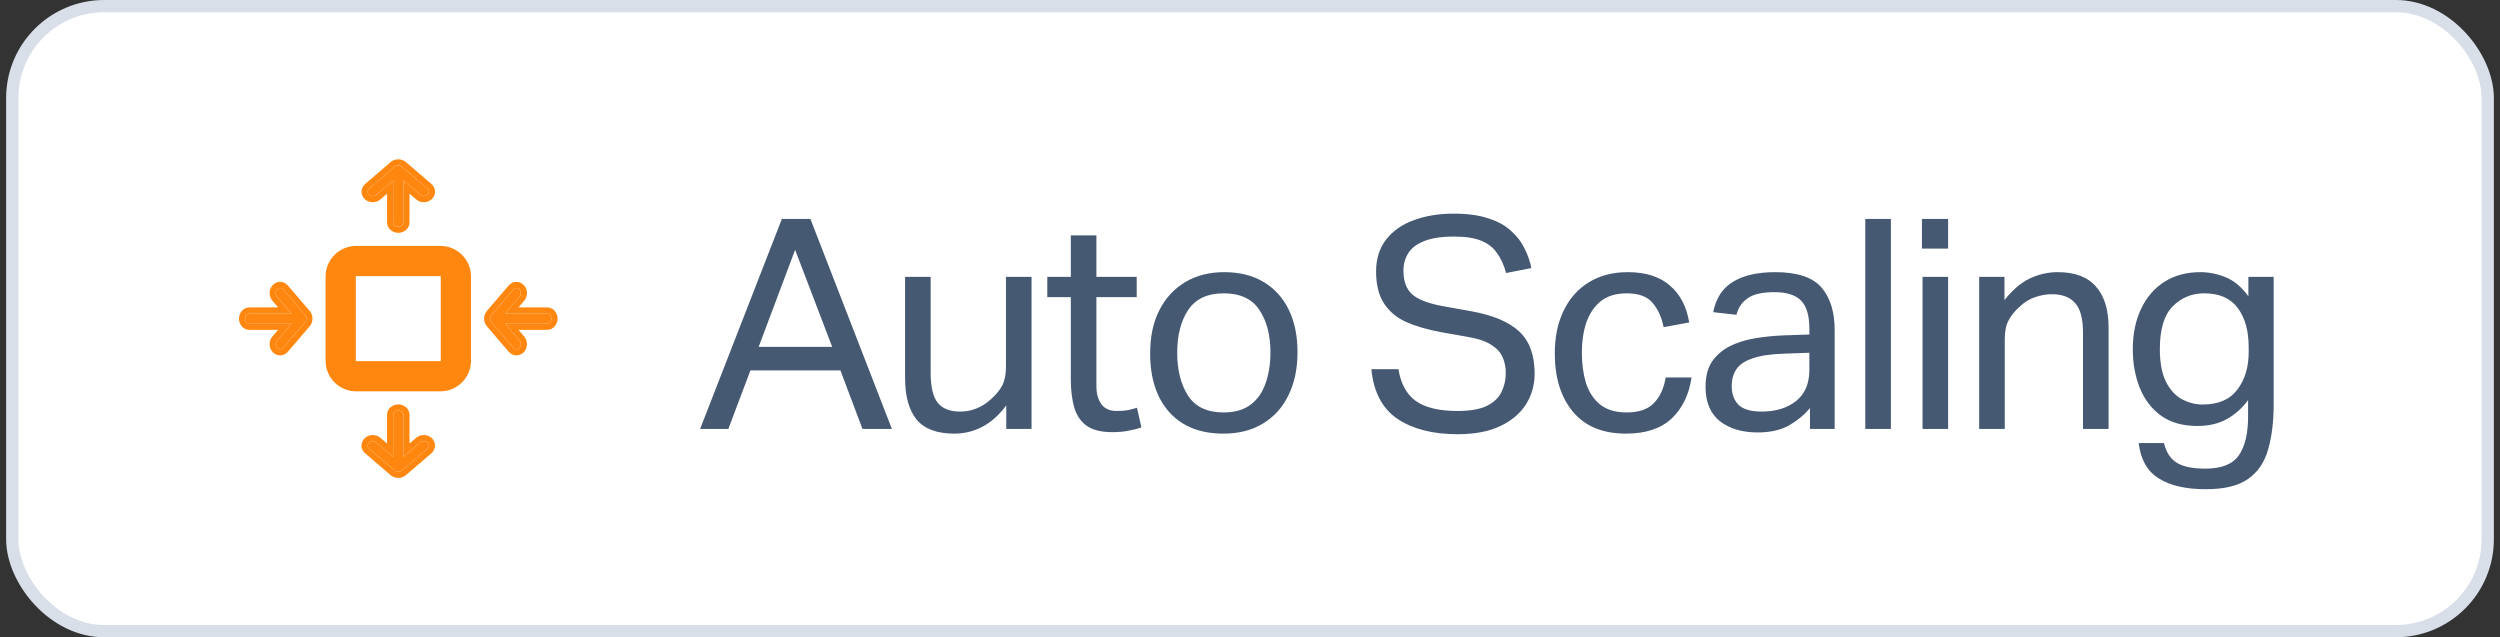
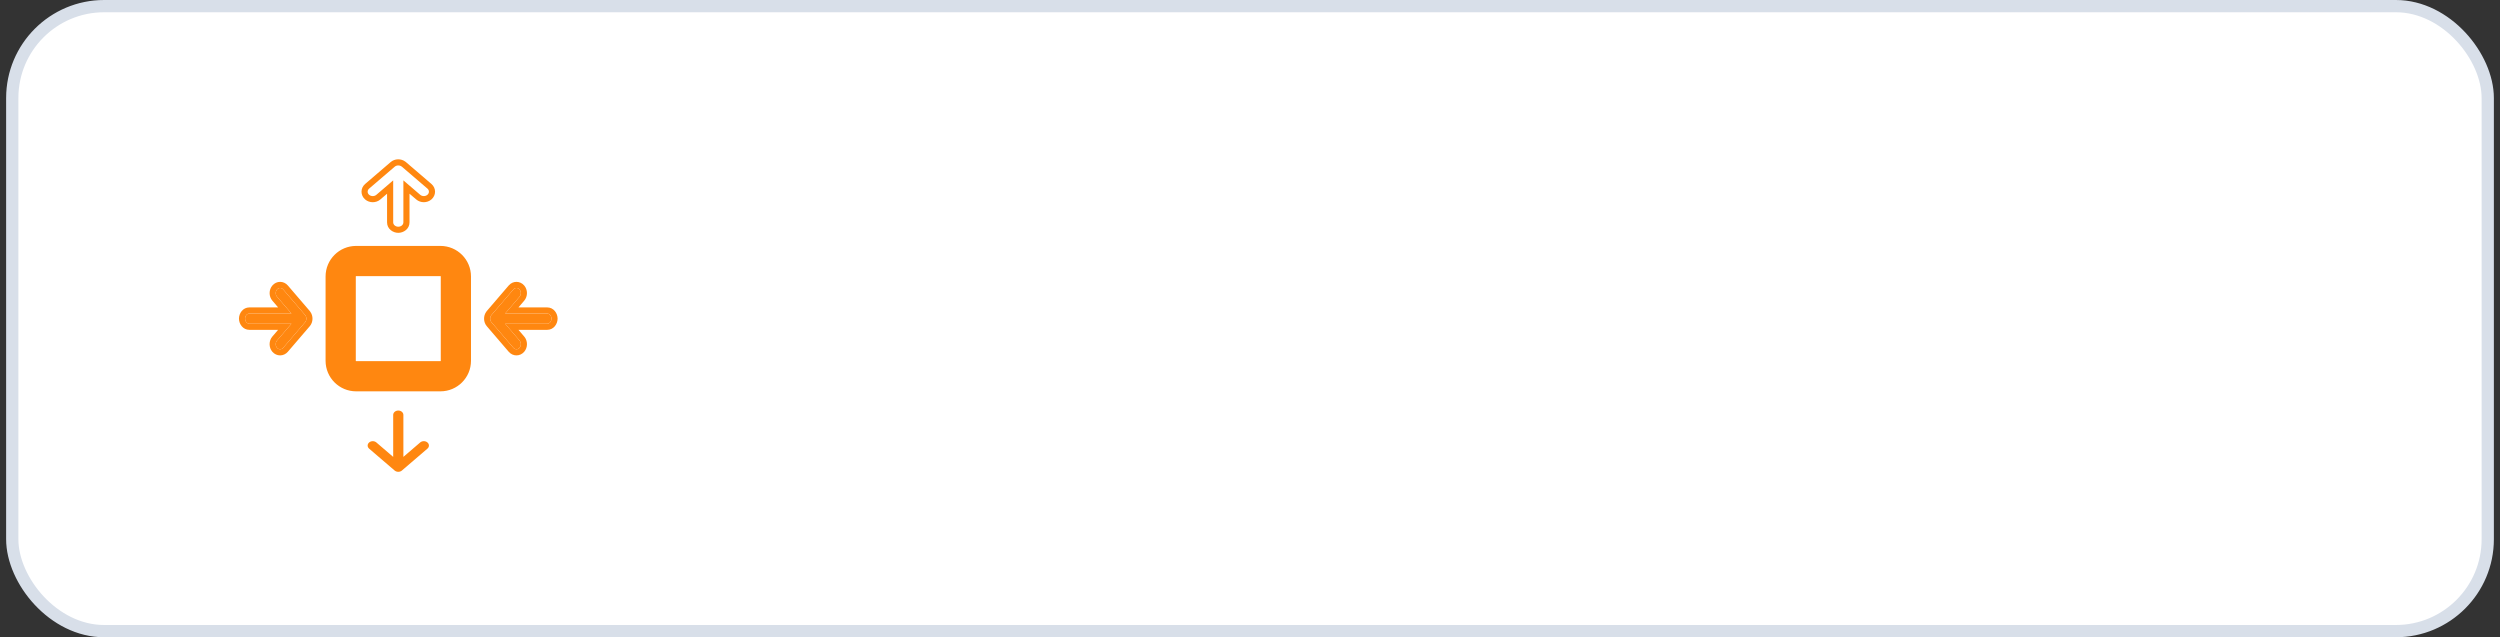
<svg xmlns="http://www.w3.org/2000/svg" width="204" height="52" viewBox="0 0 204 52" fill="none">
  <rect x="0" y="0" width="204" height="52" fill="#333333" stroke="none" />
  <rect x="1" y="0.5" width="202" height="51" rx="7.5" fill="white" />
  <rect x="1" y="0.5" width="202" height="51" rx="7.5" stroke="#D8DFE9" />
  <path fill-rule="evenodd" clip-rule="evenodd" d="M26.667 22.559C26.667 21.238 27.738 20.167 29.059 20.167H35.941C37.262 20.167 38.333 21.238 38.333 22.559V29.441C38.333 30.762 37.262 31.833 35.941 31.833H29.059C27.738 31.833 26.667 30.762 26.667 29.441V22.559ZM29.059 22.433C28.989 22.433 28.933 22.489 28.933 22.559V29.441C28.933 29.511 28.989 29.567 29.059 29.567H35.941C36.011 29.567 36.067 29.511 36.067 29.441V22.559C36.067 22.489 36.011 22.433 35.941 22.433H29.059Z" fill="#FF8710" stroke="#FF8710" stroke-width="0.2" />
-   <path d="M32.794 13.605C32.632 13.465 32.367 13.465 32.205 13.605L30.122 15.39C29.959 15.53 29.959 15.757 30.122 15.896C30.285 16.036 30.549 16.036 30.712 15.896L32.084 14.719V18.143C32.084 18.34 32.27 18.5 32.5 18.5C32.73 18.5 32.916 18.34 32.916 18.143V14.719L34.288 15.895C34.451 16.035 34.715 16.035 34.878 15.895C35.041 15.755 35.041 15.529 34.878 15.389L32.795 13.604L32.794 13.605Z" fill="#FF8710" />
  <path fill-rule="evenodd" clip-rule="evenodd" d="M30.712 15.896C30.549 16.036 30.285 16.036 30.122 15.896C29.959 15.757 29.959 15.53 30.122 15.39L32.205 13.605C32.367 13.465 32.632 13.465 32.794 13.605L32.795 13.604L34.878 15.389C35.041 15.529 35.041 15.755 34.878 15.895C34.715 16.035 34.451 16.035 34.288 15.895L32.916 14.719V18.143C32.916 18.34 32.73 18.5 32.5 18.5C32.27 18.5 32.084 18.34 32.084 18.143V14.719L30.712 15.896ZM31.584 15.807L31.037 16.276C30.687 16.576 30.146 16.576 29.797 16.276C29.401 15.937 29.401 15.35 29.797 15.011L31.879 13.225C32.214 12.938 32.722 12.926 33.072 13.187C33.089 13.198 33.105 13.21 33.121 13.224L35.203 15.01C35.599 15.349 35.599 15.935 35.203 16.274C34.853 16.575 34.313 16.575 33.963 16.274L33.416 15.806V18.143C33.416 18.686 32.932 19 32.5 19C32.068 19 31.584 18.686 31.584 18.143V15.807Z" fill="#FF8710" />
  <path d="M32.206 38.395C32.368 38.535 32.633 38.535 32.795 38.395L34.878 36.609C35.041 36.47 35.041 36.243 34.878 36.104C34.715 35.964 34.451 35.964 34.288 36.104L32.916 37.282L32.916 33.857C32.916 33.66 32.73 33.5 32.5 33.5C32.27 33.5 32.084 33.66 32.084 33.857L32.084 37.282L30.712 36.105C30.549 35.965 30.285 35.965 30.122 36.105C29.959 36.245 29.959 36.471 30.122 36.611L32.205 38.397L32.206 38.395Z" fill="#FF8710" />
-   <path fill-rule="evenodd" clip-rule="evenodd" d="M34.288 36.104C34.451 35.964 34.715 35.964 34.878 36.104C35.04 36.243 35.04 36.47 34.878 36.609L32.795 38.395C32.633 38.535 32.368 38.535 32.206 38.395L32.204 38.397L30.122 36.611C29.959 36.471 29.959 36.245 30.122 36.105C30.285 35.965 30.549 35.965 30.711 36.105L32.083 37.282L32.083 33.857C32.083 33.66 32.269 33.5 32.5 33.5C32.73 33.5 32.916 33.66 32.916 33.857L32.916 37.282L34.288 36.104ZM33.416 36.193L33.962 35.724C34.312 35.424 34.853 35.424 35.203 35.724C35.599 36.063 35.599 36.65 35.203 36.989L33.121 38.775C32.786 39.062 32.278 39.074 31.928 38.813C31.911 38.802 31.895 38.79 31.879 38.776L29.796 36.99C29.401 36.651 29.401 36.065 29.796 35.725C30.146 35.425 30.687 35.425 31.037 35.725L31.583 36.194L31.583 33.857C31.583 33.314 32.068 33 32.5 33C32.931 33 33.416 33.314 33.416 33.857L33.416 36.193Z" fill="#FF8710" />
  <path d="M40.105 25.706C39.965 25.869 39.965 26.133 40.105 26.296L41.891 28.378C42.03 28.541 42.257 28.541 42.396 28.378C42.536 28.215 42.536 27.951 42.396 27.788L41.219 26.416L44.643 26.416C44.841 26.416 45 26.23 45 26C45 25.77 44.841 25.584 44.643 25.584L41.219 25.584L42.395 24.212C42.535 24.049 42.535 23.785 42.395 23.622C42.256 23.459 42.029 23.459 41.89 23.622L40.104 25.704L40.105 25.706Z" fill="#FF8710" />
  <path fill-rule="evenodd" clip-rule="evenodd" d="M42.396 27.788C42.536 27.951 42.536 28.215 42.396 28.378C42.257 28.541 42.03 28.541 41.891 28.378L40.105 26.296C39.965 26.133 39.965 25.869 40.105 25.706L40.103 25.704L41.889 23.622C42.029 23.459 42.255 23.459 42.395 23.622C42.535 23.785 42.535 24.049 42.395 24.212L41.218 25.584L44.643 25.584C44.84 25.584 45 25.77 45 26C45 26.23 44.84 26.416 44.643 26.416L41.218 26.416L42.396 27.788ZM42.307 26.916L42.776 27.463C43.076 27.813 43.076 28.354 42.776 28.703C42.437 29.099 41.85 29.099 41.511 28.703L39.725 26.621C39.438 26.287 39.426 25.778 39.687 25.428C39.698 25.411 39.71 25.395 39.724 25.379L41.51 23.297C41.849 22.901 42.435 22.901 42.775 23.297C43.075 23.646 43.075 24.187 42.775 24.537L42.306 25.084L44.643 25.084C45.186 25.084 45.5 25.568 45.5 26C45.5 26.432 45.186 26.916 44.643 26.916L42.307 26.916Z" fill="#FF8710" />
  <path d="M24.895 25.706C25.035 25.869 25.035 26.133 24.895 26.296L23.11 28.378C22.97 28.541 22.744 28.541 22.604 28.378C22.464 28.215 22.464 27.951 22.604 27.788L23.782 26.416L20.357 26.416C20.16 26.416 20 26.23 20 26C20 25.77 20.16 25.584 20.357 25.584L23.782 25.584L22.605 24.212C22.465 24.049 22.465 23.785 22.605 23.622C22.745 23.459 22.971 23.459 23.111 23.622L24.896 25.704L24.895 25.706Z" fill="#FF8710" />
  <path fill-rule="evenodd" clip-rule="evenodd" d="M22.604 27.788C22.464 27.951 22.464 28.215 22.604 28.378C22.744 28.541 22.97 28.541 23.11 28.378L24.895 26.296C25.035 26.133 25.035 25.869 24.895 25.706L24.896 25.704L23.111 23.622C22.971 23.459 22.745 23.459 22.605 23.622C22.465 23.785 22.465 24.049 22.605 24.212L23.782 25.584L20.357 25.584C20.16 25.584 20 25.77 20 26C20 26.23 20.16 26.416 20.357 26.416L23.782 26.416L22.604 27.788ZM22.693 26.916L22.224 27.463C21.924 27.813 21.924 28.354 22.224 28.703C22.563 29.099 23.15 29.099 23.489 28.703L25.275 26.621C25.562 26.287 25.574 25.778 25.313 25.428C25.302 25.411 25.29 25.395 25.276 25.379L23.49 23.297C23.151 22.901 22.565 22.901 22.226 23.297C21.925 23.646 21.925 24.187 22.226 24.537L22.694 25.084L20.357 25.084C19.814 25.084 19.5 25.568 19.5 26C19.5 26.432 19.814 26.916 20.357 26.916L22.693 26.916Z" fill="#FF8710" />
-   <path d="M68.578 30.224H61.234L59.434 35H57.13L63.802 17.864H66.13L72.778 35H70.378L68.578 30.224ZM64.882 20.384L61.906 28.304H67.906L64.882 20.384ZM73.854 30.824V22.592H75.942V30.416C75.942 31.568 76.134 32.384 76.518 32.864C76.902 33.344 77.51 33.584 78.342 33.584C79.286 33.584 80.126 33.248 80.862 32.576C81.262 32.224 81.566 31.856 81.774 31.472C81.982 31.072 82.086 30.56 82.086 29.936V22.592H84.174V35H82.11V33.08C81.518 33.88 80.862 34.464 80.142 34.832C79.438 35.2 78.678 35.384 77.862 35.384C76.454 35.384 75.43 35 74.79 34.232C74.166 33.464 73.854 32.328 73.854 30.824ZM87.379 30.968V24.248H85.459V22.592H87.379V19.208H89.467V22.592H92.755V24.248H89.467V31.52C89.467 32.128 89.603 32.616 89.875 32.984C90.147 33.352 90.563 33.536 91.123 33.536C91.475 33.536 91.787 33.512 92.059 33.464C92.331 33.4 92.571 33.336 92.779 33.272L93.139 34.88C92.819 34.992 92.467 35.08 92.083 35.144C91.715 35.224 91.275 35.264 90.763 35.264C89.835 35.264 89.123 35.08 88.627 34.712C88.147 34.344 87.819 33.84 87.643 33.2C87.467 32.544 87.379 31.8 87.379 30.968ZM93.852 28.832C93.852 27.472 94.1 26.304 94.596 25.328C95.092 24.336 95.796 23.568 96.708 23.024C97.62 22.48 98.684 22.208 99.9 22.208C101.148 22.208 102.212 22.472 103.092 23C103.988 23.528 104.676 24.28 105.156 25.256C105.636 26.232 105.876 27.392 105.876 28.736C105.876 30.096 105.628 31.272 105.132 32.264C104.652 33.256 103.956 34.024 103.044 34.568C102.148 35.112 101.076 35.384 99.828 35.384C97.94 35.384 96.468 34.8 95.412 33.632C94.372 32.464 93.852 30.864 93.852 28.832ZM96.06 28.784C96.06 30.208 96.356 31.376 96.948 32.288C97.54 33.2 98.508 33.656 99.852 33.656C100.748 33.656 101.476 33.448 102.036 33.032C102.596 32.616 103.004 32.04 103.26 31.304C103.532 30.552 103.668 29.704 103.668 28.76C103.668 27.336 103.364 26.176 102.756 25.28C102.164 24.384 101.196 23.936 99.852 23.936C98.524 23.936 97.556 24.392 96.948 25.304C96.356 26.2 96.06 27.36 96.06 28.784ZM122.873 30.44C122.873 29.992 122.793 29.576 122.633 29.192C122.473 28.792 122.169 28.448 121.721 28.16C121.273 27.856 120.617 27.632 119.753 27.488L117.593 27.104C116.473 26.896 115.513 26.616 114.713 26.264C113.929 25.896 113.329 25.384 112.913 24.728C112.497 24.072 112.289 23.216 112.289 22.16C112.289 21.104 112.569 20.224 113.129 19.52C113.689 18.816 114.441 18.296 115.385 17.96C116.345 17.608 117.417 17.432 118.601 17.432C119.737 17.432 120.681 17.56 121.433 17.816C122.201 18.056 122.817 18.392 123.281 18.824C123.761 19.24 124.129 19.712 124.385 20.24C124.657 20.768 124.849 21.312 124.961 21.872L122.897 22.28C122.721 21.624 122.473 21.08 122.153 20.648C121.849 20.2 121.417 19.864 120.857 19.64C120.313 19.416 119.577 19.304 118.649 19.304C117.609 19.304 116.785 19.432 116.177 19.688C115.585 19.928 115.161 20.256 114.905 20.672C114.649 21.088 114.521 21.56 114.521 22.088C114.521 22.92 114.745 23.552 115.193 23.984C115.657 24.416 116.481 24.744 117.665 24.968L120.065 25.4C121.841 25.72 123.145 26.272 123.977 27.056C124.809 27.84 125.225 28.984 125.225 30.488C125.225 31.4 124.993 32.232 124.529 32.984C124.065 33.72 123.369 34.312 122.441 34.76C121.513 35.208 120.345 35.432 118.937 35.432C116.921 35.432 115.289 35.016 114.041 34.184C112.793 33.336 112.081 31.984 111.905 30.128H114.113C114.305 31.312 114.777 32.176 115.529 32.72C116.297 33.264 117.433 33.536 118.937 33.536C119.945 33.536 120.737 33.4 121.313 33.128C121.889 32.84 122.289 32.464 122.513 32C122.753 31.52 122.873 31 122.873 30.44ZM126.871 28.832C126.871 27.504 127.111 26.344 127.591 25.352C128.071 24.36 128.751 23.592 129.631 23.048C130.527 22.488 131.591 22.208 132.823 22.208C134.295 22.208 135.447 22.576 136.279 23.312C137.111 24.032 137.631 25.032 137.839 26.312L135.751 26.696C135.591 25.896 135.295 25.24 134.863 24.728C134.431 24.2 133.727 23.936 132.751 23.936C131.871 23.936 131.159 24.152 130.615 24.584C130.087 25.016 129.695 25.6 129.439 26.336C129.199 27.056 129.079 27.872 129.079 28.784C129.079 29.68 129.191 30.504 129.415 31.256C129.655 31.992 130.039 32.576 130.567 33.008C131.111 33.44 131.831 33.656 132.727 33.656C133.735 33.656 134.479 33.4 134.959 32.888C135.455 32.376 135.775 31.68 135.919 30.8H138.031C137.823 32.208 137.279 33.328 136.399 34.16C135.519 34.976 134.279 35.384 132.679 35.384C130.791 35.384 129.351 34.792 128.359 33.608C127.367 32.424 126.871 30.832 126.871 28.832ZM139.173 31.568C139.173 30.72 139.349 30.032 139.701 29.504C140.069 28.976 140.549 28.56 141.141 28.256C141.749 27.952 142.429 27.736 143.181 27.608C143.949 27.48 144.725 27.4 145.509 27.368L147.645 27.296V26.816C147.645 25.76 147.421 25 146.973 24.536C146.525 24.072 145.797 23.84 144.789 23.84C143.797 23.84 143.069 24.008 142.605 24.344C142.141 24.664 141.837 25.112 141.693 25.688L139.797 25.472C140.021 24.336 140.557 23.512 141.405 23C142.253 22.472 143.405 22.208 144.861 22.208C146.653 22.208 147.909 22.624 148.629 23.456C149.349 24.288 149.709 25.448 149.709 26.936V35H147.693V33.296C147.245 33.84 146.677 34.312 145.989 34.712C145.301 35.096 144.445 35.288 143.421 35.288C142.173 35.288 141.149 34.984 140.349 34.376C139.565 33.752 139.173 32.816 139.173 31.568ZM141.309 31.52C141.309 32.144 141.493 32.648 141.861 33.032C142.245 33.4 142.869 33.584 143.733 33.584C144.901 33.584 145.845 33.296 146.565 32.72C147.285 32.144 147.645 31.296 147.645 30.176V28.784L145.653 28.856C144.533 28.888 143.653 29.016 143.013 29.24C142.389 29.448 141.949 29.744 141.693 30.128C141.437 30.496 141.309 30.96 141.309 31.52ZM152.208 17.864H154.296V35H152.208V17.864ZM156.878 22.592H158.966V35H156.878V22.592ZM156.83 17.864H158.966V20.288H156.83V17.864ZM161.501 22.592H163.565V24.488C164.205 23.672 164.885 23.088 165.605 22.736C166.341 22.384 167.109 22.208 167.909 22.208C169.317 22.208 170.357 22.6 171.029 23.384C171.717 24.152 172.061 25.272 172.061 26.744V35H169.973V27.152C169.973 26 169.757 25.192 169.325 24.728C168.909 24.248 168.277 24.008 167.429 24.008C166.981 24.008 166.525 24.088 166.061 24.248C165.597 24.408 165.181 24.664 164.813 25.016C164.413 25.368 164.109 25.744 163.901 26.144C163.693 26.528 163.589 27.032 163.589 27.656V35H161.501V22.592ZM183.444 33.968V32.648C182.964 33.304 182.38 33.824 181.692 34.208C181.02 34.576 180.228 34.76 179.316 34.76C178.116 34.76 177.124 34.48 176.34 33.92C175.572 33.36 174.996 32.608 174.612 31.664C174.228 30.704 174.036 29.656 174.036 28.52C174.036 27.256 174.26 26.152 174.708 25.208C175.156 24.264 175.788 23.528 176.604 23C177.436 22.472 178.42 22.208 179.556 22.208C180.244 22.208 180.924 22.344 181.596 22.616C182.284 22.888 182.908 23.408 183.468 24.176V22.592H185.532V32.984C185.532 34.408 185.38 35.64 185.076 36.68C184.788 37.72 184.244 38.52 183.444 39.08C182.66 39.64 181.508 39.92 179.988 39.92C178.356 39.92 177.076 39.624 176.148 39.032C175.22 38.456 174.676 37.496 174.516 36.152H176.58C176.756 36.888 177.092 37.416 177.588 37.736C178.1 38.072 178.892 38.24 179.964 38.24C181.292 38.24 182.204 37.872 182.7 37.136C183.196 36.416 183.444 35.36 183.444 33.968ZM183.492 28.328C183.492 27 183.196 25.936 182.604 25.136C182.012 24.336 181.1 23.936 179.868 23.936C178.844 23.936 177.98 24.296 177.276 25.016C176.588 25.72 176.244 26.88 176.244 28.496C176.244 29.6 176.412 30.488 176.748 31.16C177.084 31.816 177.516 32.288 178.044 32.576C178.588 32.864 179.148 33.008 179.724 33.008C181.004 33.008 181.948 32.608 182.556 31.808C183.18 30.992 183.492 29.968 183.492 28.736V28.328Z" fill="#455972" />
</svg>